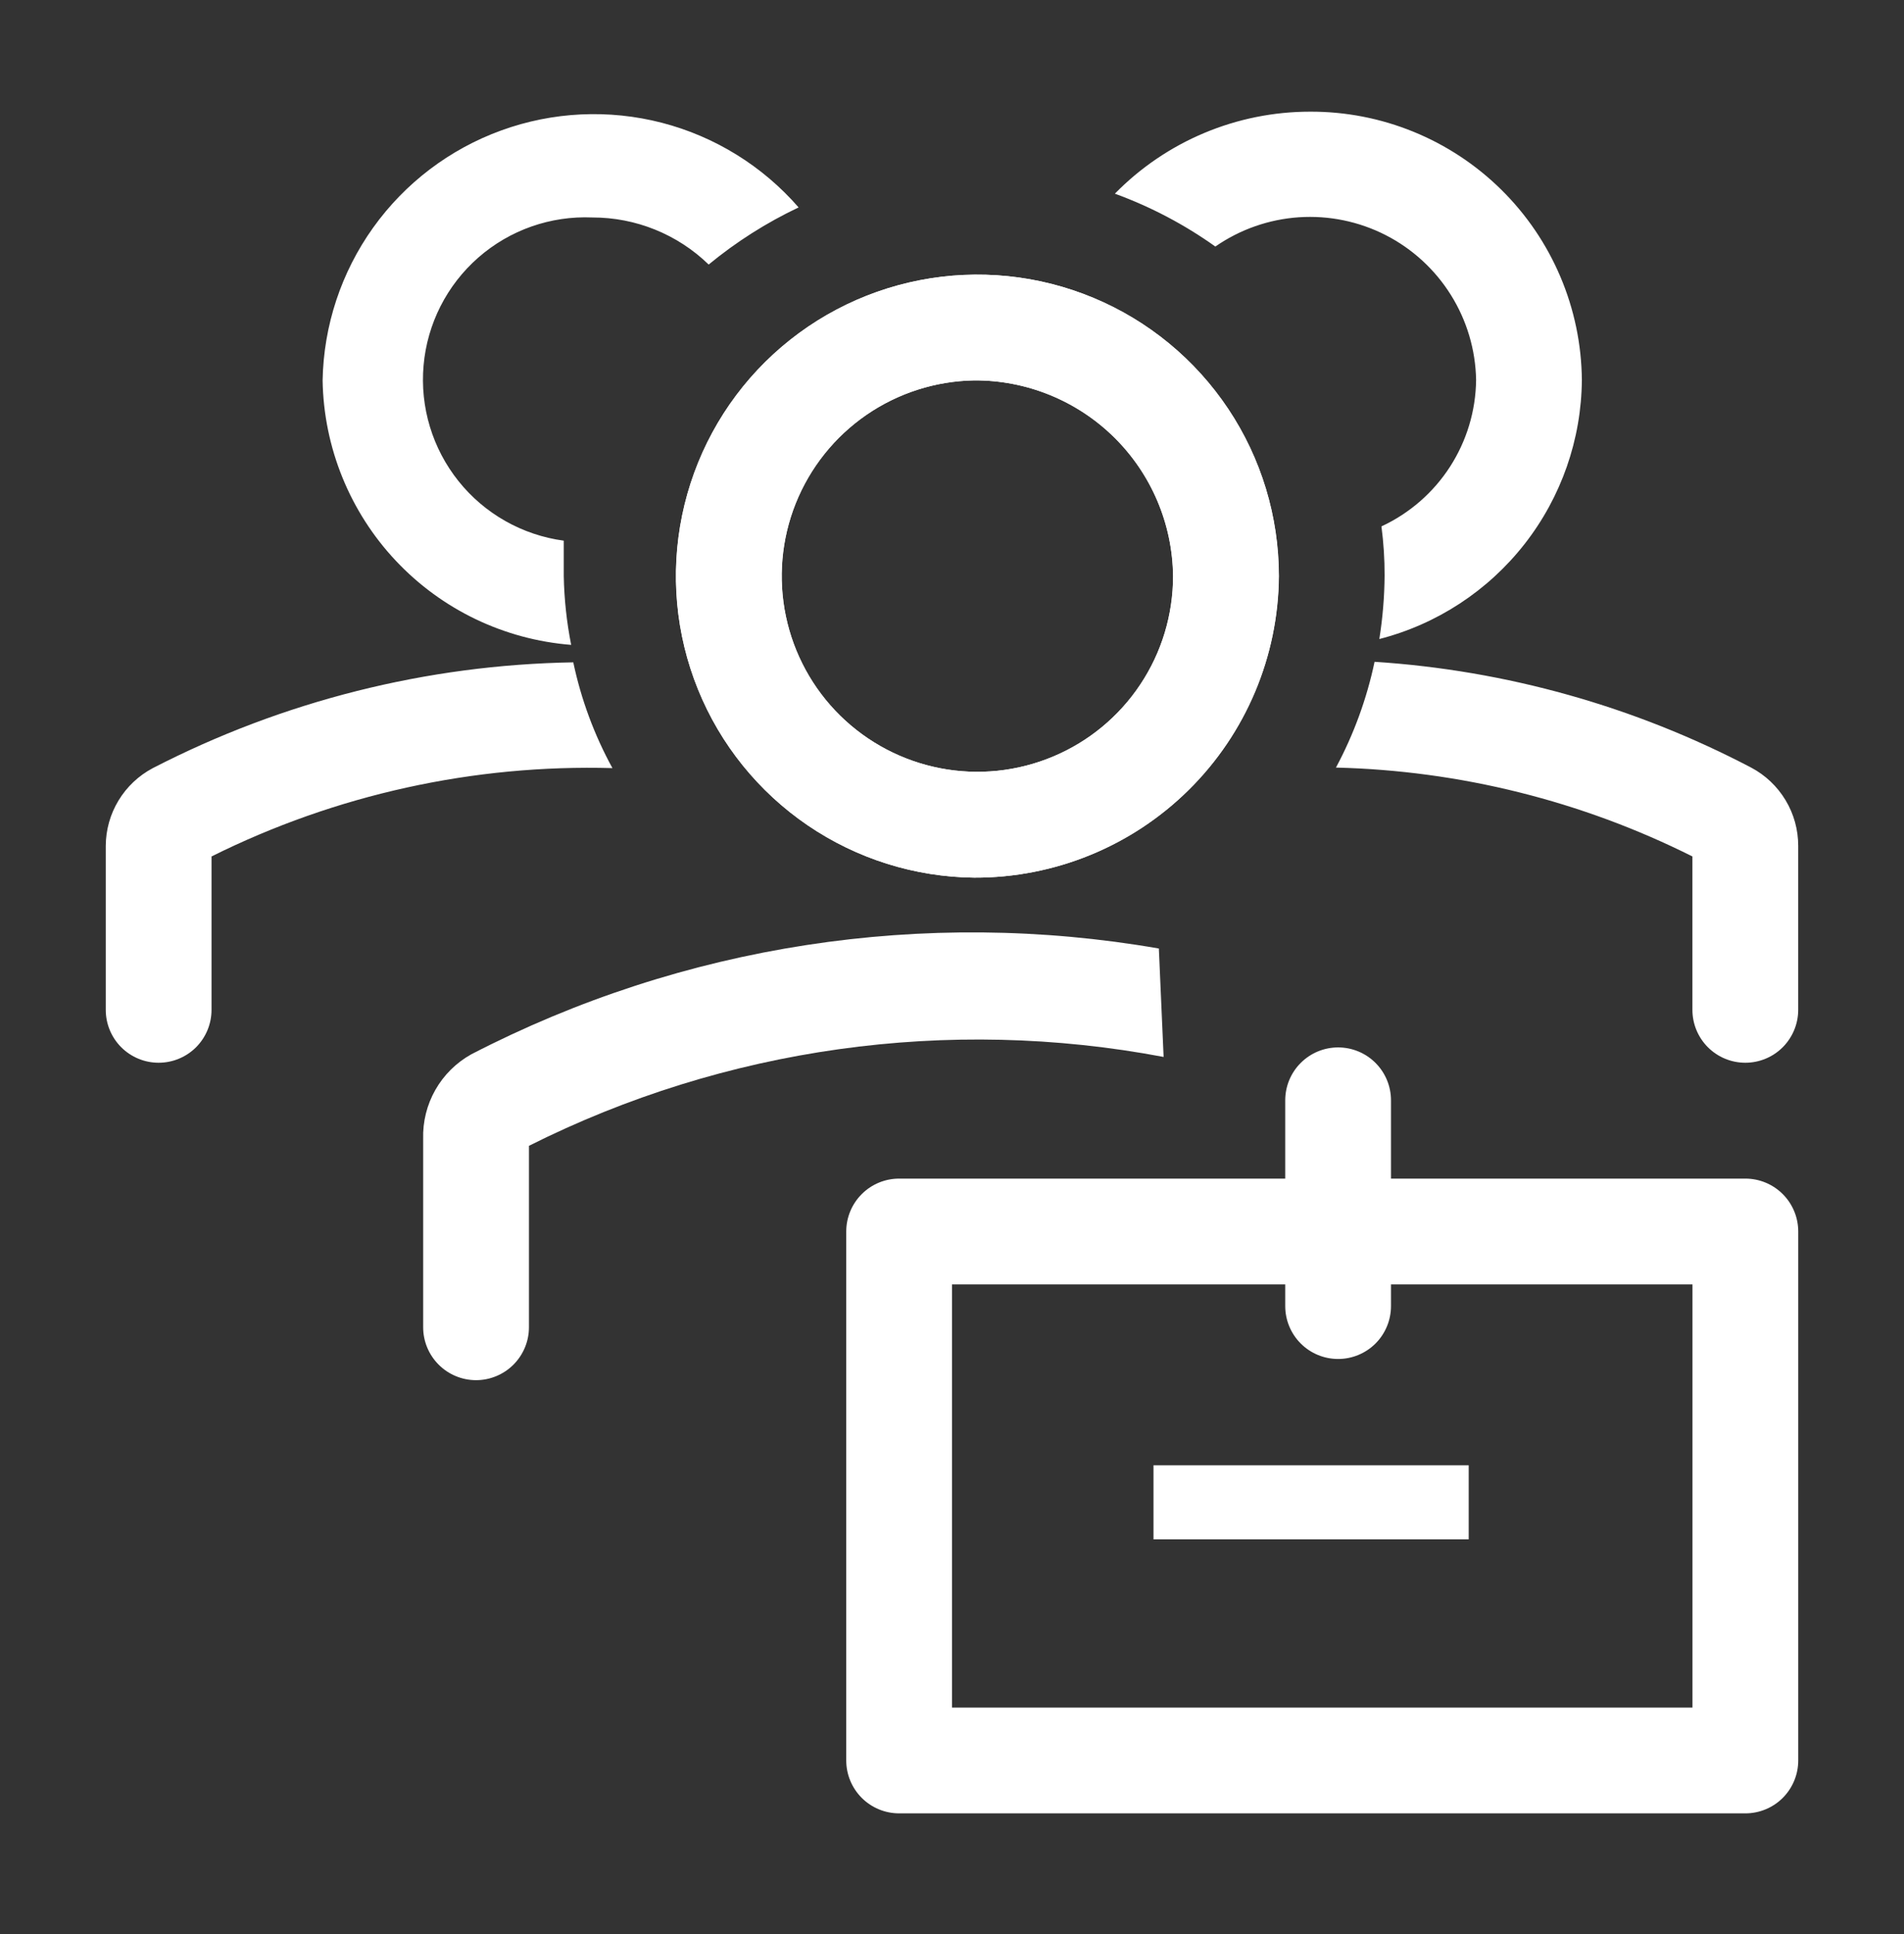
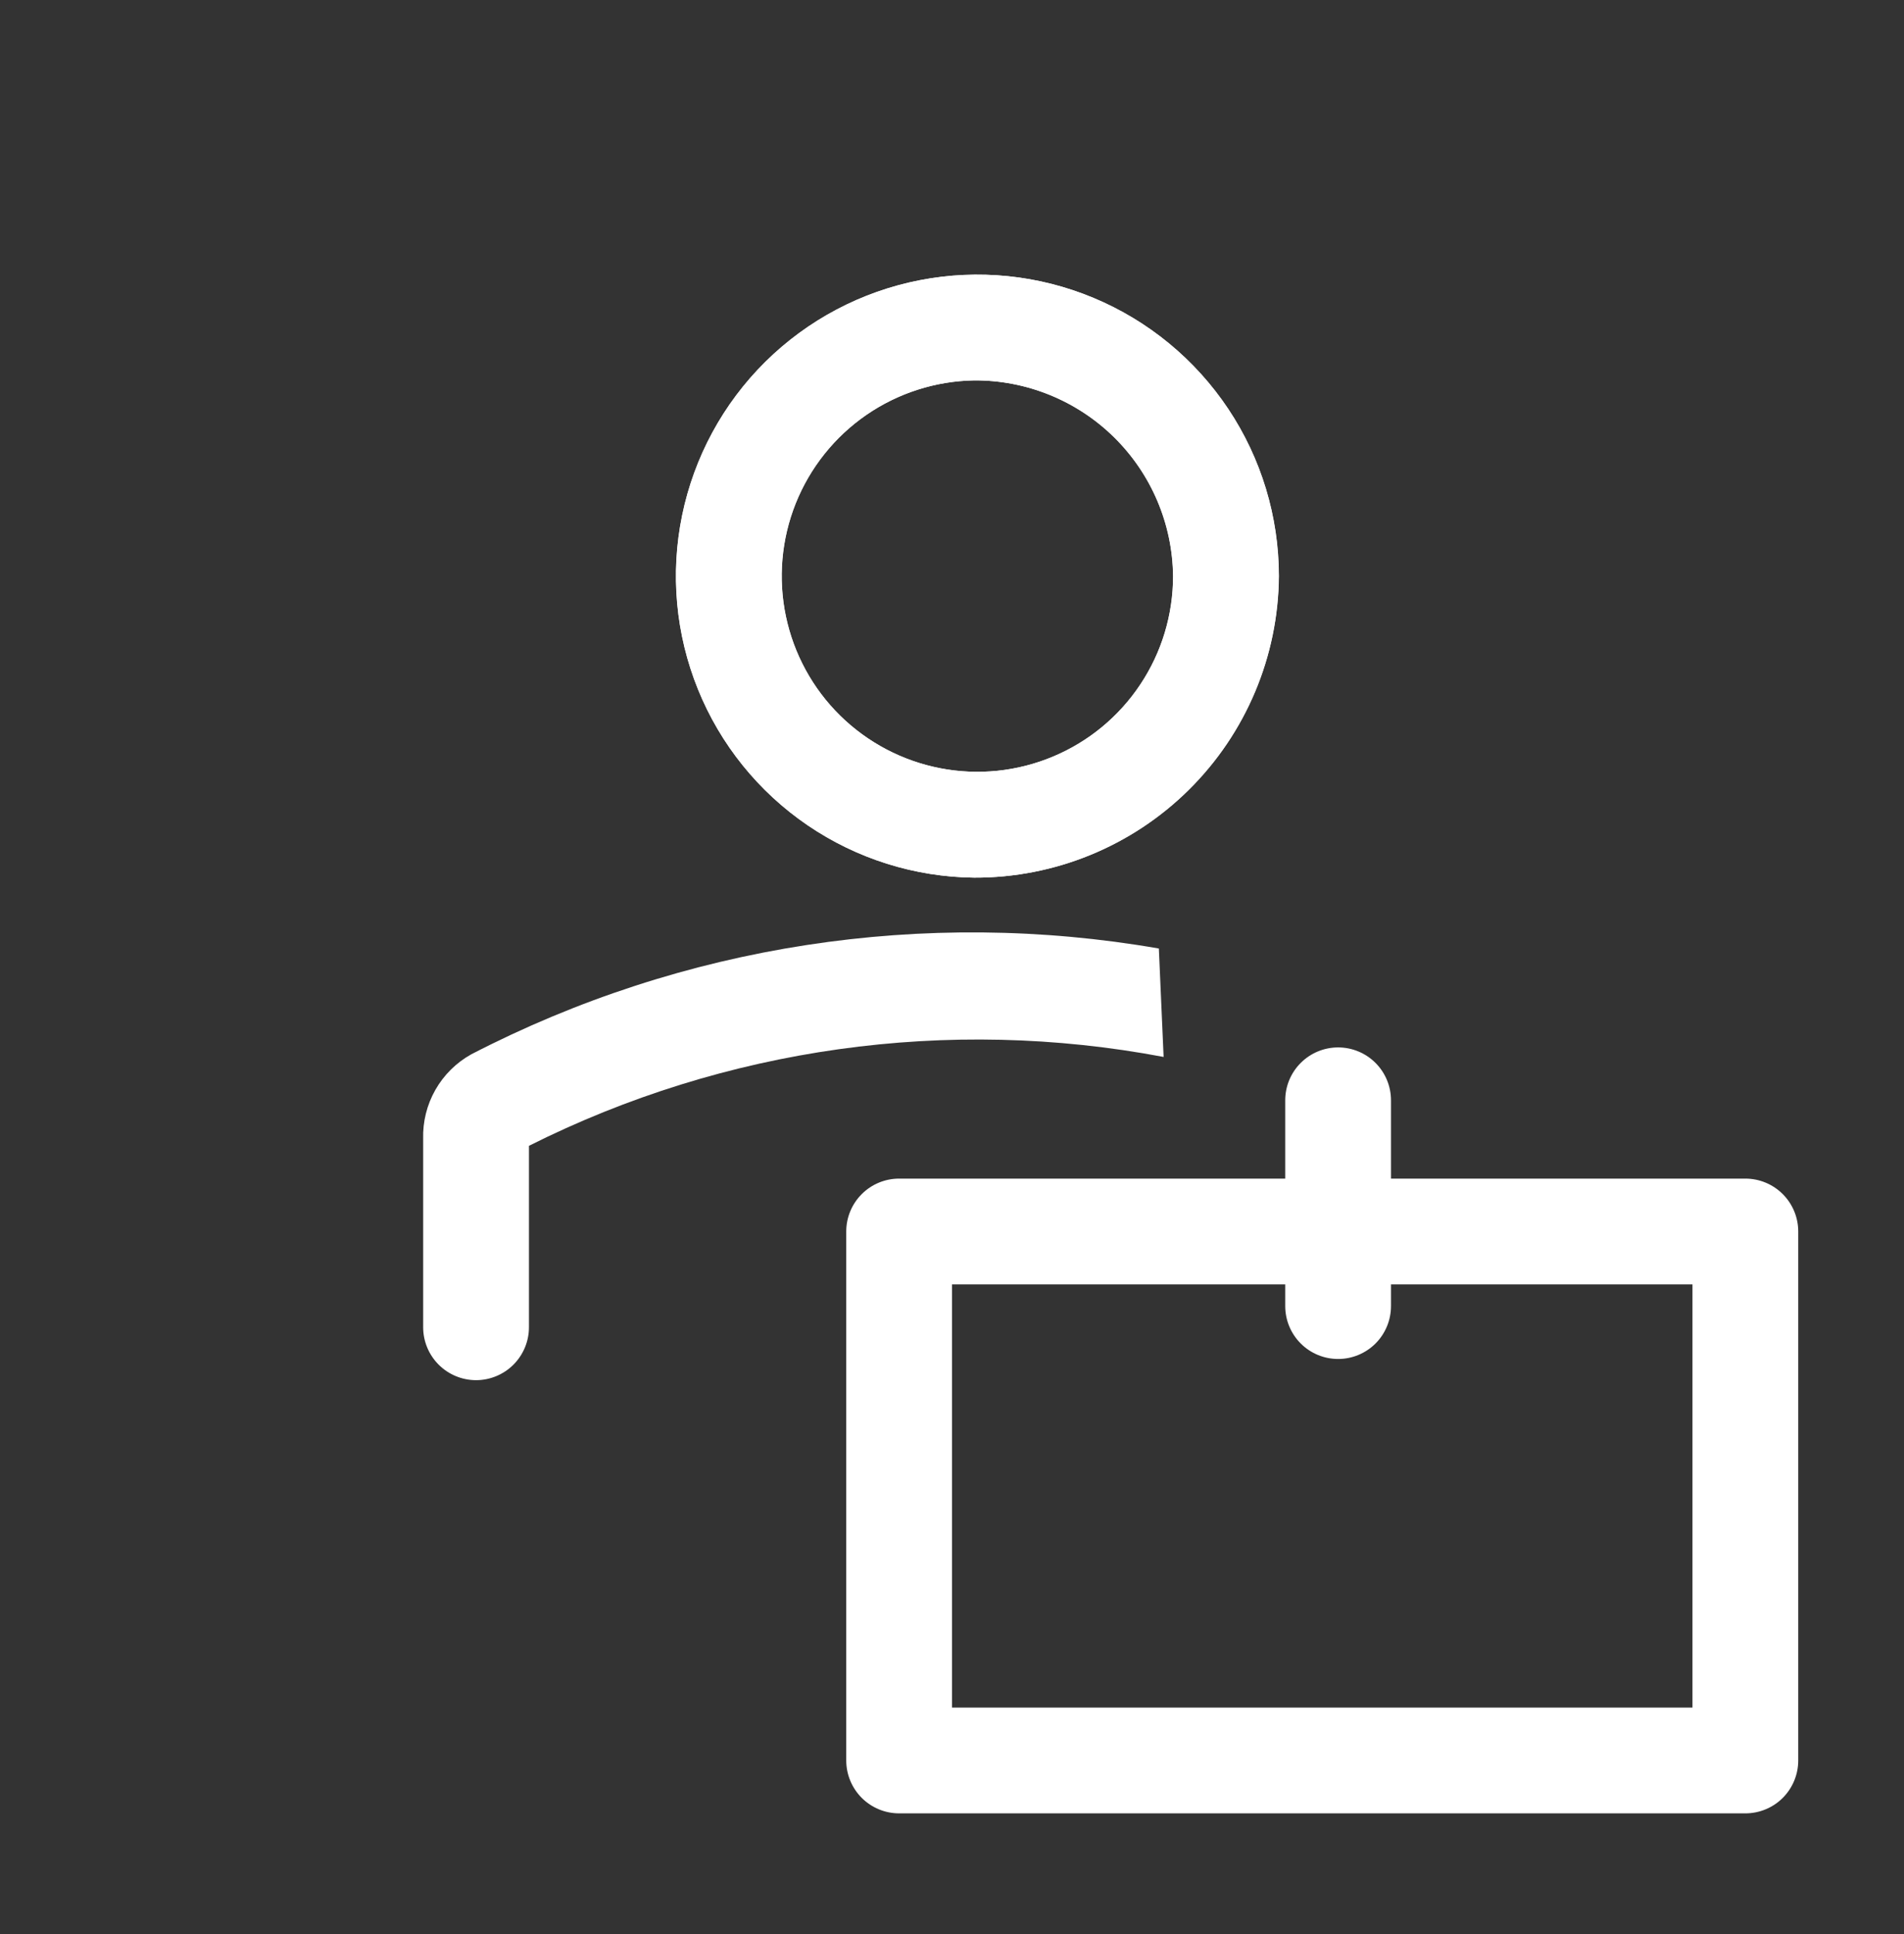
<svg xmlns="http://www.w3.org/2000/svg" width="64" height="65" viewBox="0 0 64 65" fill="none">
  <rect x="0" y="0" width="64" height="65" fill="#333333" stroke="none" />
  <path d="M32.745 29.496C30.746 29.475 28.797 28.862 27.145 27.736C25.493 26.61 24.21 25.02 23.46 23.167C22.709 21.313 22.524 19.279 22.927 17.321C23.33 15.362 24.303 13.567 25.724 12.16C27.146 10.754 28.951 9.799 30.914 9.417C32.877 9.034 34.909 9.241 36.754 10.011C38.6 10.781 40.176 12.08 41.285 13.744C42.394 15.408 42.985 17.363 42.985 19.362C42.967 22.062 41.878 24.645 39.959 26.544C38.04 28.444 35.446 29.505 32.745 29.496ZM32.745 12.784C31.449 12.806 30.188 13.209 29.12 13.944C28.053 14.68 27.227 15.714 26.745 16.918C26.263 18.122 26.148 19.441 26.414 20.71C26.68 21.979 27.314 23.141 28.238 24.05C29.163 24.959 30.335 25.575 31.608 25.82C32.88 26.066 34.198 25.929 35.393 25.428C36.589 24.928 37.61 24.085 38.328 23.005C39.047 21.926 39.43 20.659 39.43 19.362C39.411 17.605 38.697 15.927 37.445 14.694C36.192 13.462 34.503 12.775 32.745 12.784Z" fill="white" />
  <path d="M32.748 29.496C30.749 29.475 28.8 28.862 27.148 27.736C25.496 26.61 24.213 25.02 23.463 23.167C22.712 21.313 22.527 19.279 22.93 17.321C23.333 15.362 24.306 13.567 25.727 12.16C27.149 10.754 28.954 9.799 30.917 9.417C32.88 9.034 34.912 9.241 36.757 10.011C38.603 10.781 40.179 12.08 41.288 13.744C42.397 15.408 42.988 17.363 42.989 19.362C42.97 22.062 41.881 24.645 39.962 26.544C38.043 28.444 35.449 29.505 32.748 29.496ZM32.748 12.784C31.452 12.806 30.191 13.209 29.124 13.944C28.056 14.68 27.23 15.714 26.748 16.918C26.267 18.122 26.151 19.441 26.417 20.71C26.683 21.979 27.317 23.141 28.241 24.05C29.166 24.959 30.338 25.575 31.611 25.82C32.884 26.066 34.201 25.929 35.396 25.428C36.592 24.928 37.613 24.085 38.331 23.005C39.05 21.926 39.433 20.659 39.433 19.362C39.414 17.605 38.7 15.927 37.448 14.694C36.195 13.462 34.506 12.775 32.748 12.784ZM38.953 31.878C31.068 30.506 22.95 31.755 15.842 35.433C15.337 35.714 14.919 36.127 14.634 36.629C14.349 37.13 14.207 37.701 14.224 38.278V44.607C14.224 45.078 14.411 45.53 14.745 45.864C15.078 46.197 15.53 46.385 16.002 46.385C16.473 46.385 16.925 46.197 17.259 45.864C17.592 45.53 17.78 45.078 17.78 44.607V38.509C24.371 35.202 31.867 34.152 39.113 35.522L38.953 31.878Z" fill="white" />
  <path d="M58.667 39.611H46.756V36.98C46.756 36.508 46.569 36.056 46.236 35.723C45.902 35.389 45.45 35.202 44.979 35.202C44.507 35.202 44.055 35.389 43.722 35.723C43.388 36.056 43.201 36.508 43.201 36.98V39.611H30.223C29.752 39.611 29.299 39.798 28.966 40.132C28.633 40.465 28.445 40.917 28.445 41.389V59.167C28.445 59.638 28.633 60.09 28.966 60.424C29.299 60.757 29.752 60.944 30.223 60.944H58.667C59.139 60.944 59.591 60.757 59.925 60.424C60.258 60.09 60.445 59.638 60.445 59.167V41.389C60.445 40.917 60.258 40.465 59.925 40.132C59.591 39.798 59.139 39.611 58.667 39.611ZM56.89 57.389H32.001V43.167H43.201V43.895C43.201 44.367 43.388 44.819 43.722 45.153C44.055 45.486 44.507 45.673 44.979 45.673C45.45 45.673 45.902 45.486 46.236 45.153C46.569 44.819 46.756 44.367 46.756 43.895V43.167H56.89V57.389Z" fill="white" />
-   <path d="M38.773 49.246H49.368V51.735H38.773V49.246ZM19.27 22.26C14.348 22.342 9.512 23.559 5.137 25.815C4.661 26.067 4.263 26.442 3.984 26.903C3.705 27.363 3.557 27.89 3.555 28.429V33.94C3.555 34.411 3.742 34.863 4.075 35.197C4.409 35.53 4.861 35.717 5.332 35.717C5.804 35.717 6.256 35.53 6.59 35.197C6.923 34.863 7.11 34.411 7.11 33.94V28.784C11.29 26.703 15.918 25.684 20.586 25.815C19.976 24.701 19.532 23.503 19.27 22.26ZM58.861 25.797C54.938 23.739 50.625 22.528 46.204 22.242C45.942 23.483 45.505 24.68 44.906 25.797C49.071 25.898 53.163 26.918 56.888 28.784V33.94C56.888 34.411 57.075 34.863 57.409 35.197C57.742 35.53 58.194 35.717 58.666 35.717C59.137 35.717 59.59 35.53 59.923 35.197C60.256 34.863 60.444 34.411 60.444 33.94V28.429C60.445 27.887 60.298 27.356 60.019 26.893C59.74 26.429 59.34 26.05 58.861 25.797ZM18.95 19.362V18.171C17.558 17.984 16.29 17.268 15.413 16.171C14.535 15.074 14.114 13.68 14.238 12.281C14.361 10.881 15.02 9.583 16.077 8.657C17.133 7.731 18.506 7.248 19.91 7.309C21.37 7.306 22.774 7.874 23.821 8.891C24.746 8.129 25.761 7.484 26.844 6.971C25.634 5.58 24.031 4.588 22.247 4.126C20.462 3.665 18.58 3.754 16.848 4.384C15.115 5.013 13.614 6.153 12.542 7.652C11.47 9.152 10.878 10.941 10.844 12.784C10.881 15.04 11.758 17.2 13.303 18.844C14.848 20.488 16.95 21.496 19.199 21.673C19.048 20.912 18.965 20.138 18.95 19.362ZM44.035 3.753C42.813 3.753 41.604 3.997 40.477 4.47C39.351 4.943 38.33 5.636 37.475 6.509C38.675 6.947 39.812 7.545 40.852 8.286C41.682 7.71 42.653 7.37 43.661 7.302C44.669 7.235 45.677 7.442 46.576 7.901C47.476 8.361 48.234 9.057 48.769 9.913C49.305 10.77 49.598 11.756 49.617 12.766C49.606 13.804 49.301 14.817 48.738 15.689C48.175 16.56 47.376 17.254 46.435 17.691C46.507 18.239 46.543 18.791 46.541 19.344C46.536 20.059 46.476 20.772 46.364 21.477C48.3 20.98 50.018 19.855 51.249 18.28C52.481 16.704 53.157 14.766 53.172 12.766C53.149 10.361 52.175 8.064 50.463 6.375C48.751 4.686 46.44 3.743 44.035 3.753Z" fill="white" />
</svg>